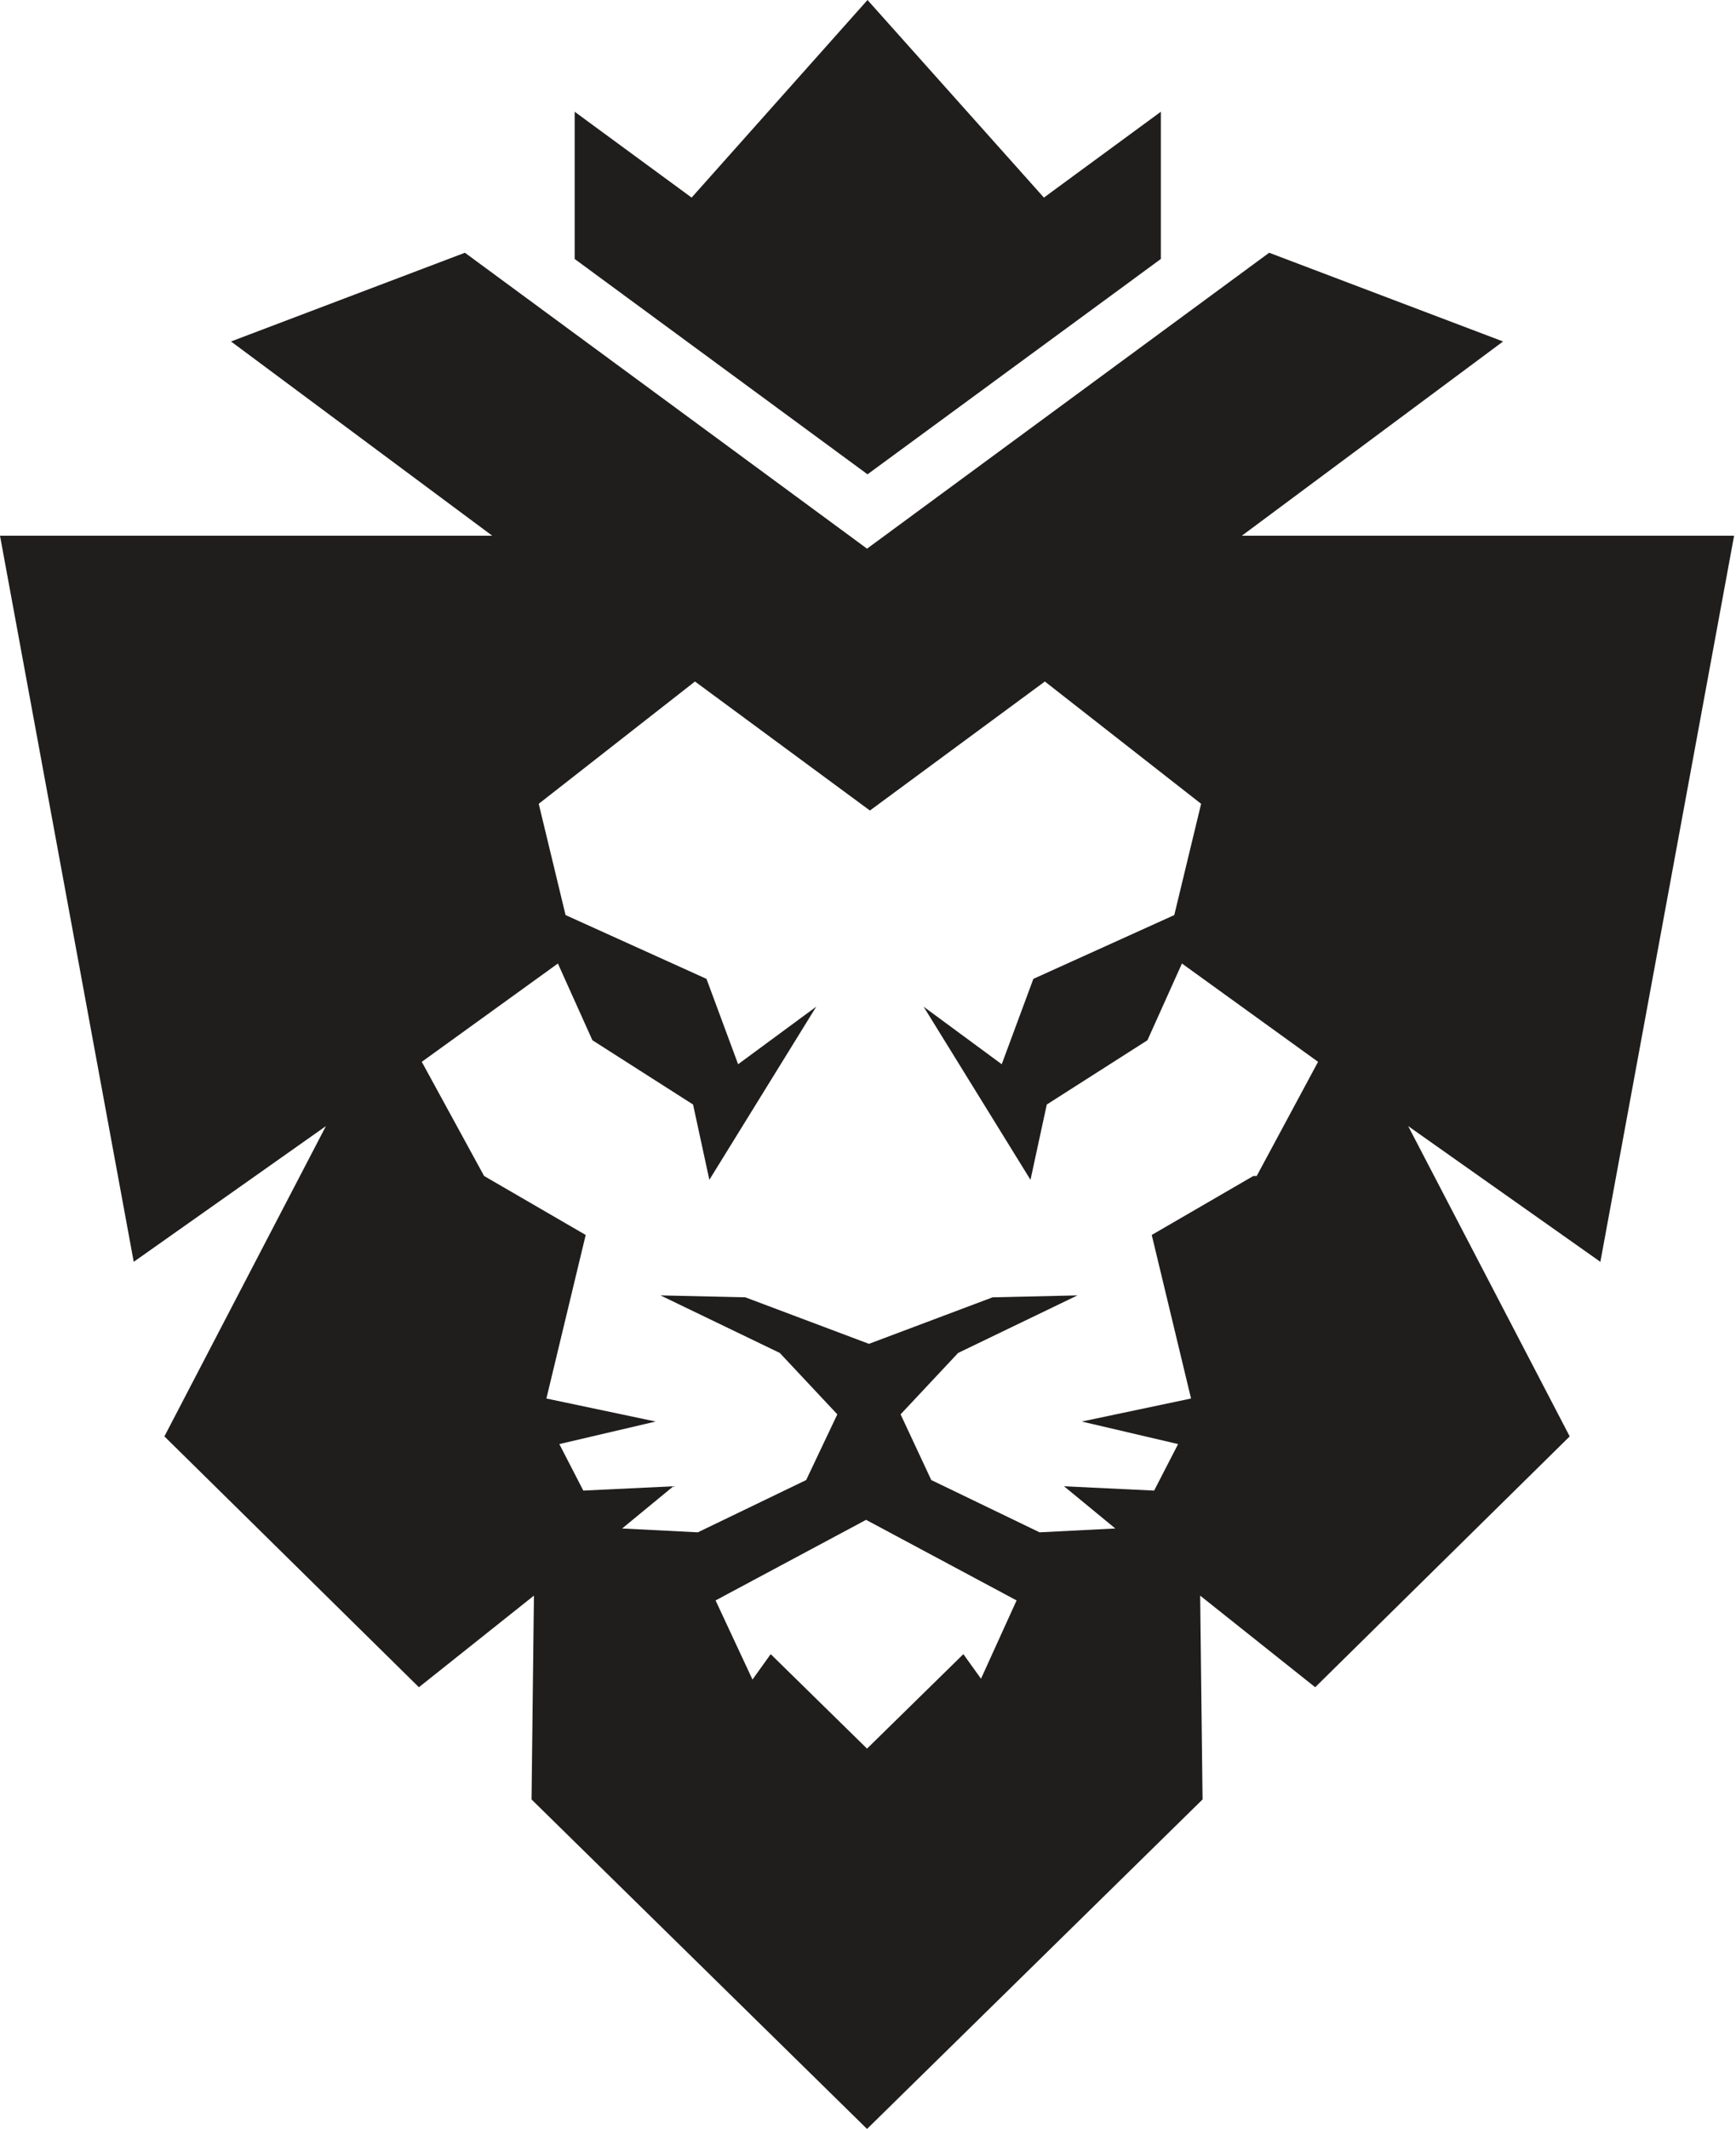
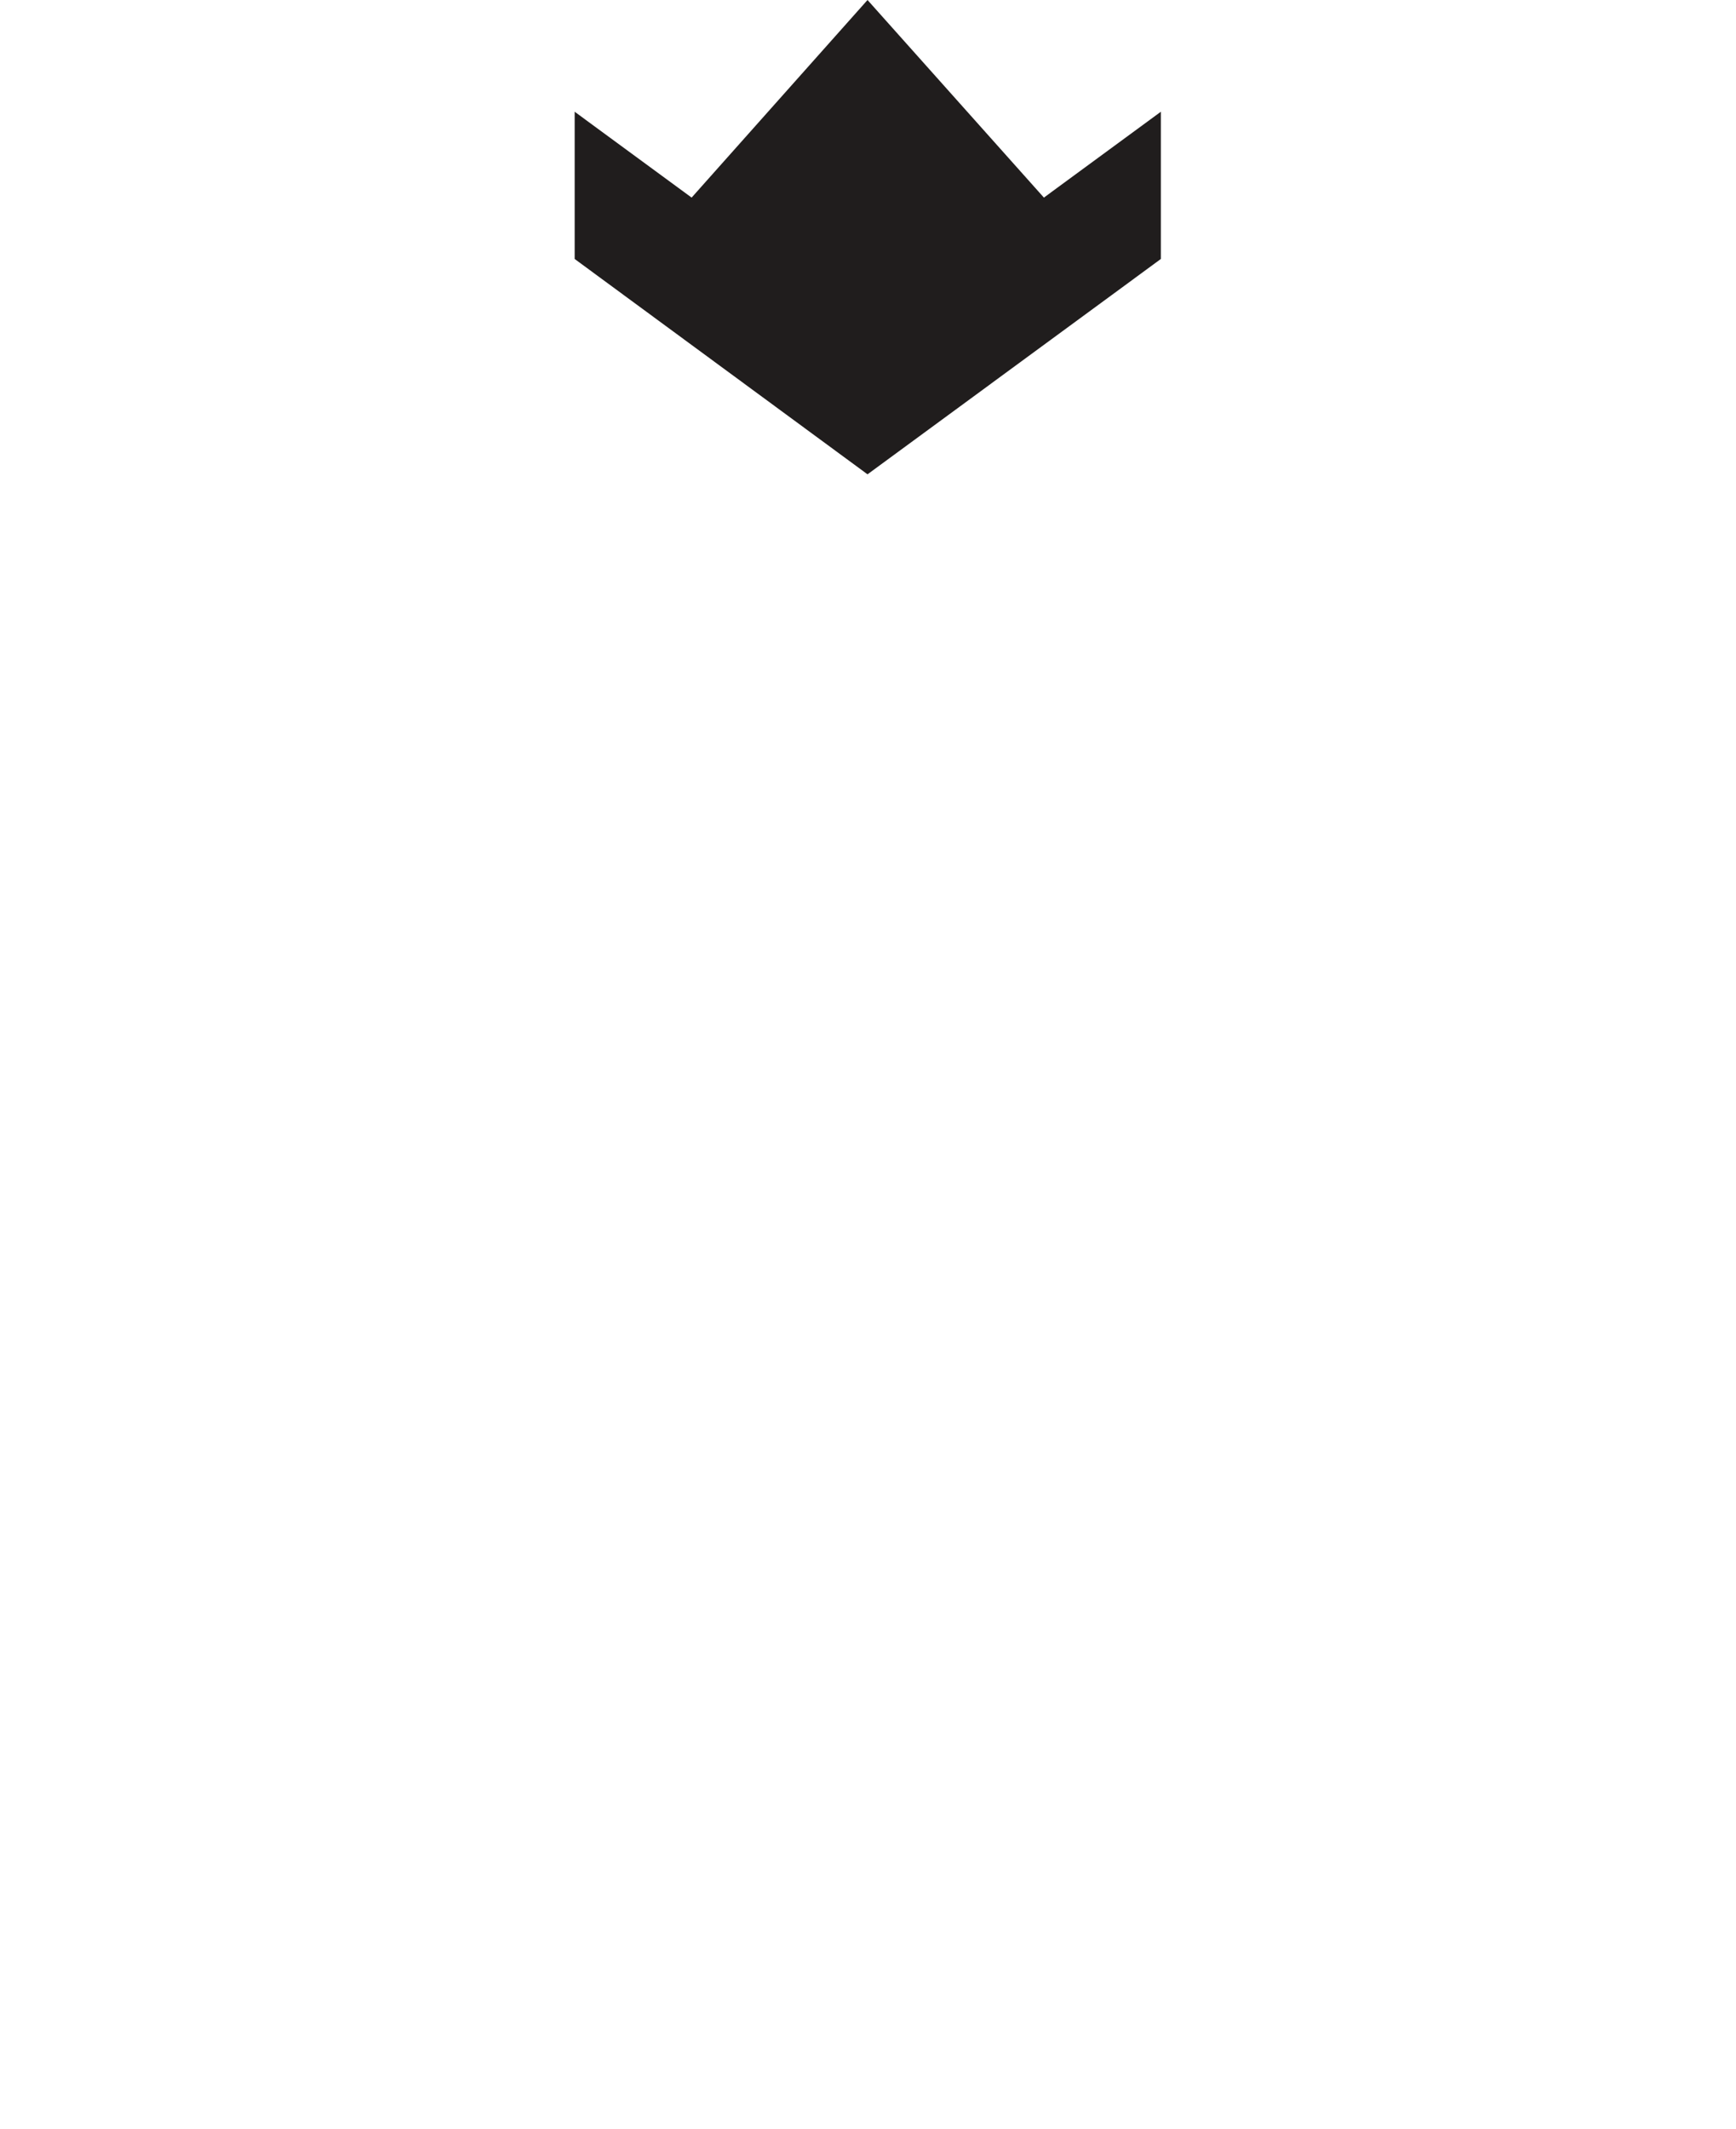
<svg xmlns="http://www.w3.org/2000/svg" id="Layer_2" data-name="Layer 2" viewBox="0 0 36.22 44.39">
  <defs>
    <style>
      .cls-1 {
        fill: #201d1d;
      }
    </style>
  </defs>
  <g id="Layer_1-2" data-name="Layer 1">
    <g id="koto">
      <path class="cls-1" d="M24.22,5.4v-3.07l-2.44,1.79-3.68-4.12-3.67,4.12-2.44-1.79v3.07l6.11,4.49,6.12-4.49Z" />
-       <path class="cls-1" d="M25.91,11.17l5.45-4.05-4.88-1.85-8.39,6.17-8.39-6.17-4.88,1.85,5.45,4.05H0l2.79,15.14,4.01-2.83-3.37,6.47,5.31,5.23,2.4-1.91-.05,4.25,7,6.87,7-6.87-.05-4.25,2.4,1.91,5.31-5.23-3.37-6.47,4.01,2.83,2.79-15.14h-10.31ZM20.48,35.02l-.38-.53-2.01,1.97-2.01-1.97-.38.53-.77-1.65,3.14-1.68,3.14,1.68-.75,1.65ZM26.15,24.52l-2.12,1.23.82,3.41-2.28.48,2.01.47-.5.97-1.88-.09,1.07.88-1.58.08-2.26-1.09-.64-1.37,1.2-1.28,2.49-1.2-1.77.04-2.58.97-2.58-.97-1.77-.04,2.49,1.2,1.2,1.28-.65,1.37-2.26,1.09-1.58-.08,1.07-.88-1.88.09-.5-.97,2.01-.47-2.28-.48.82-3.41-2.12-1.23-1.3-2.38,2.84-2.05.72,1.6,2.1,1.34.34,1.57,2.23-3.61-1.63,1.2-.66-1.78-2.94-1.33-.56-2.32,3.26-2.55,3.65,2.69,3.65-2.69,3.26,2.55-.56,2.32-2.94,1.33-.66,1.78-1.63-1.2,2.23,3.61.34-1.57,2.1-1.34.72-1.6,2.84,2.05-1.28,2.38Z" />
    </g>
  </g>
</svg>